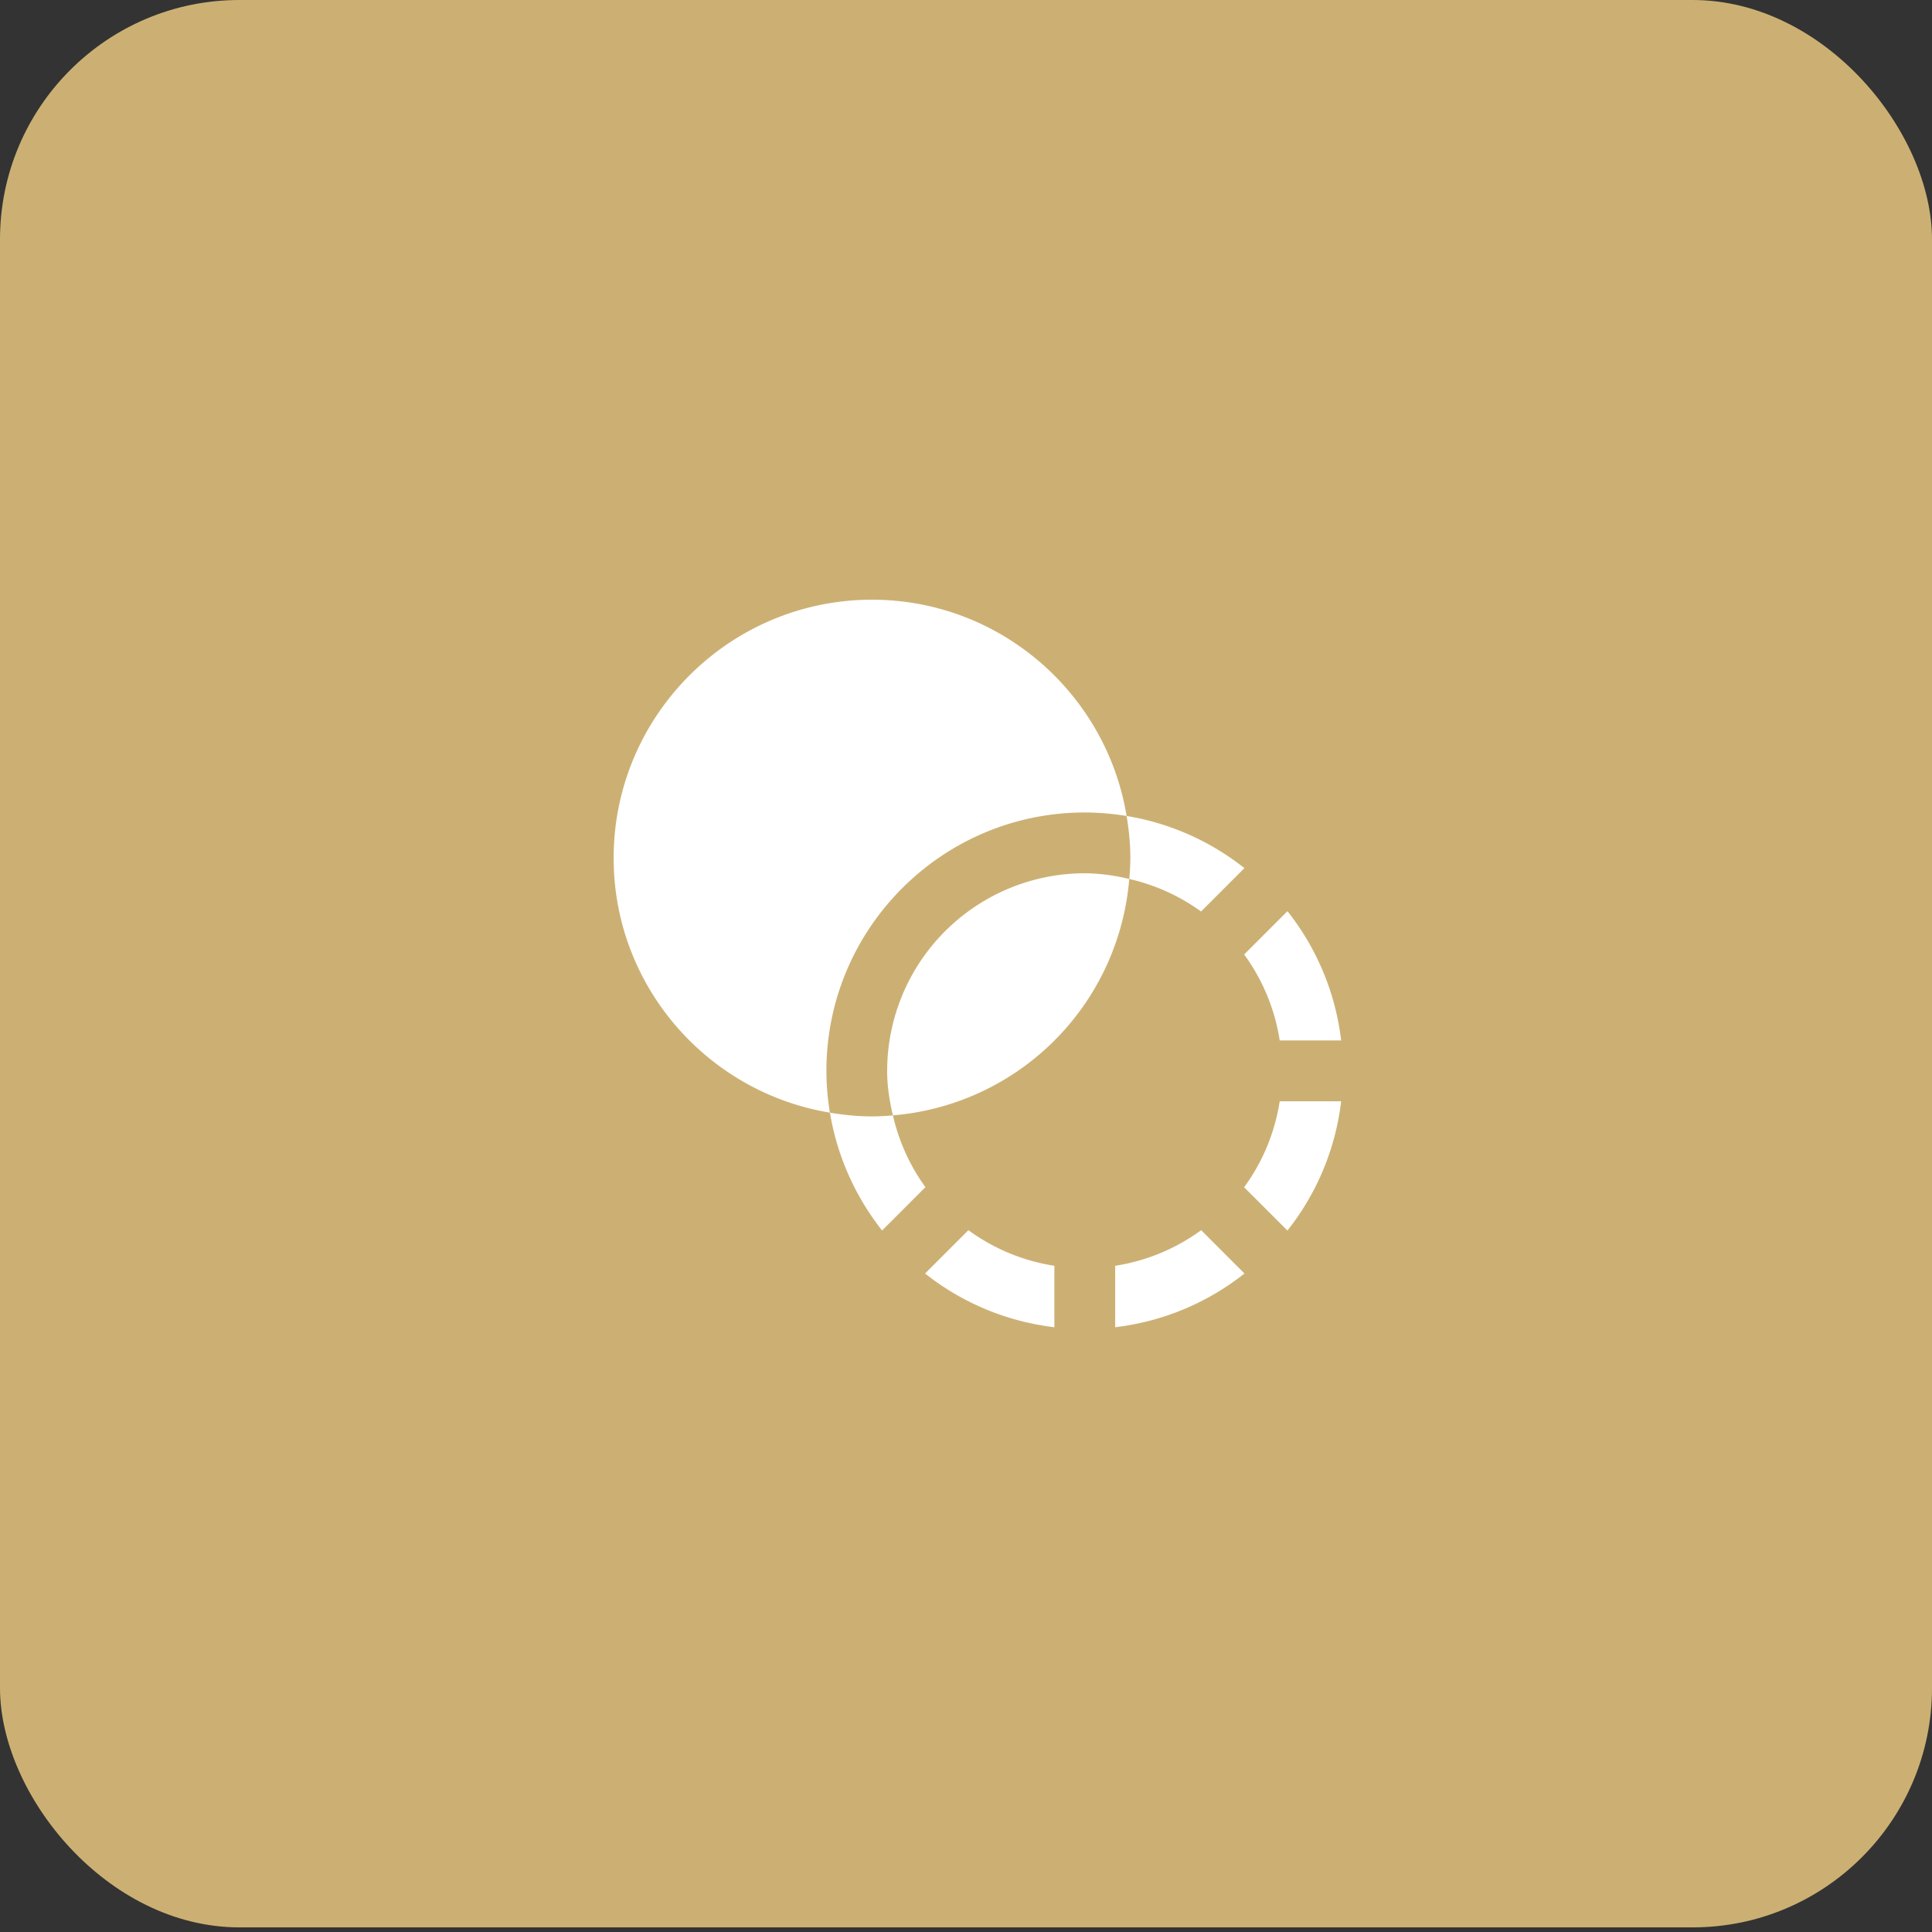
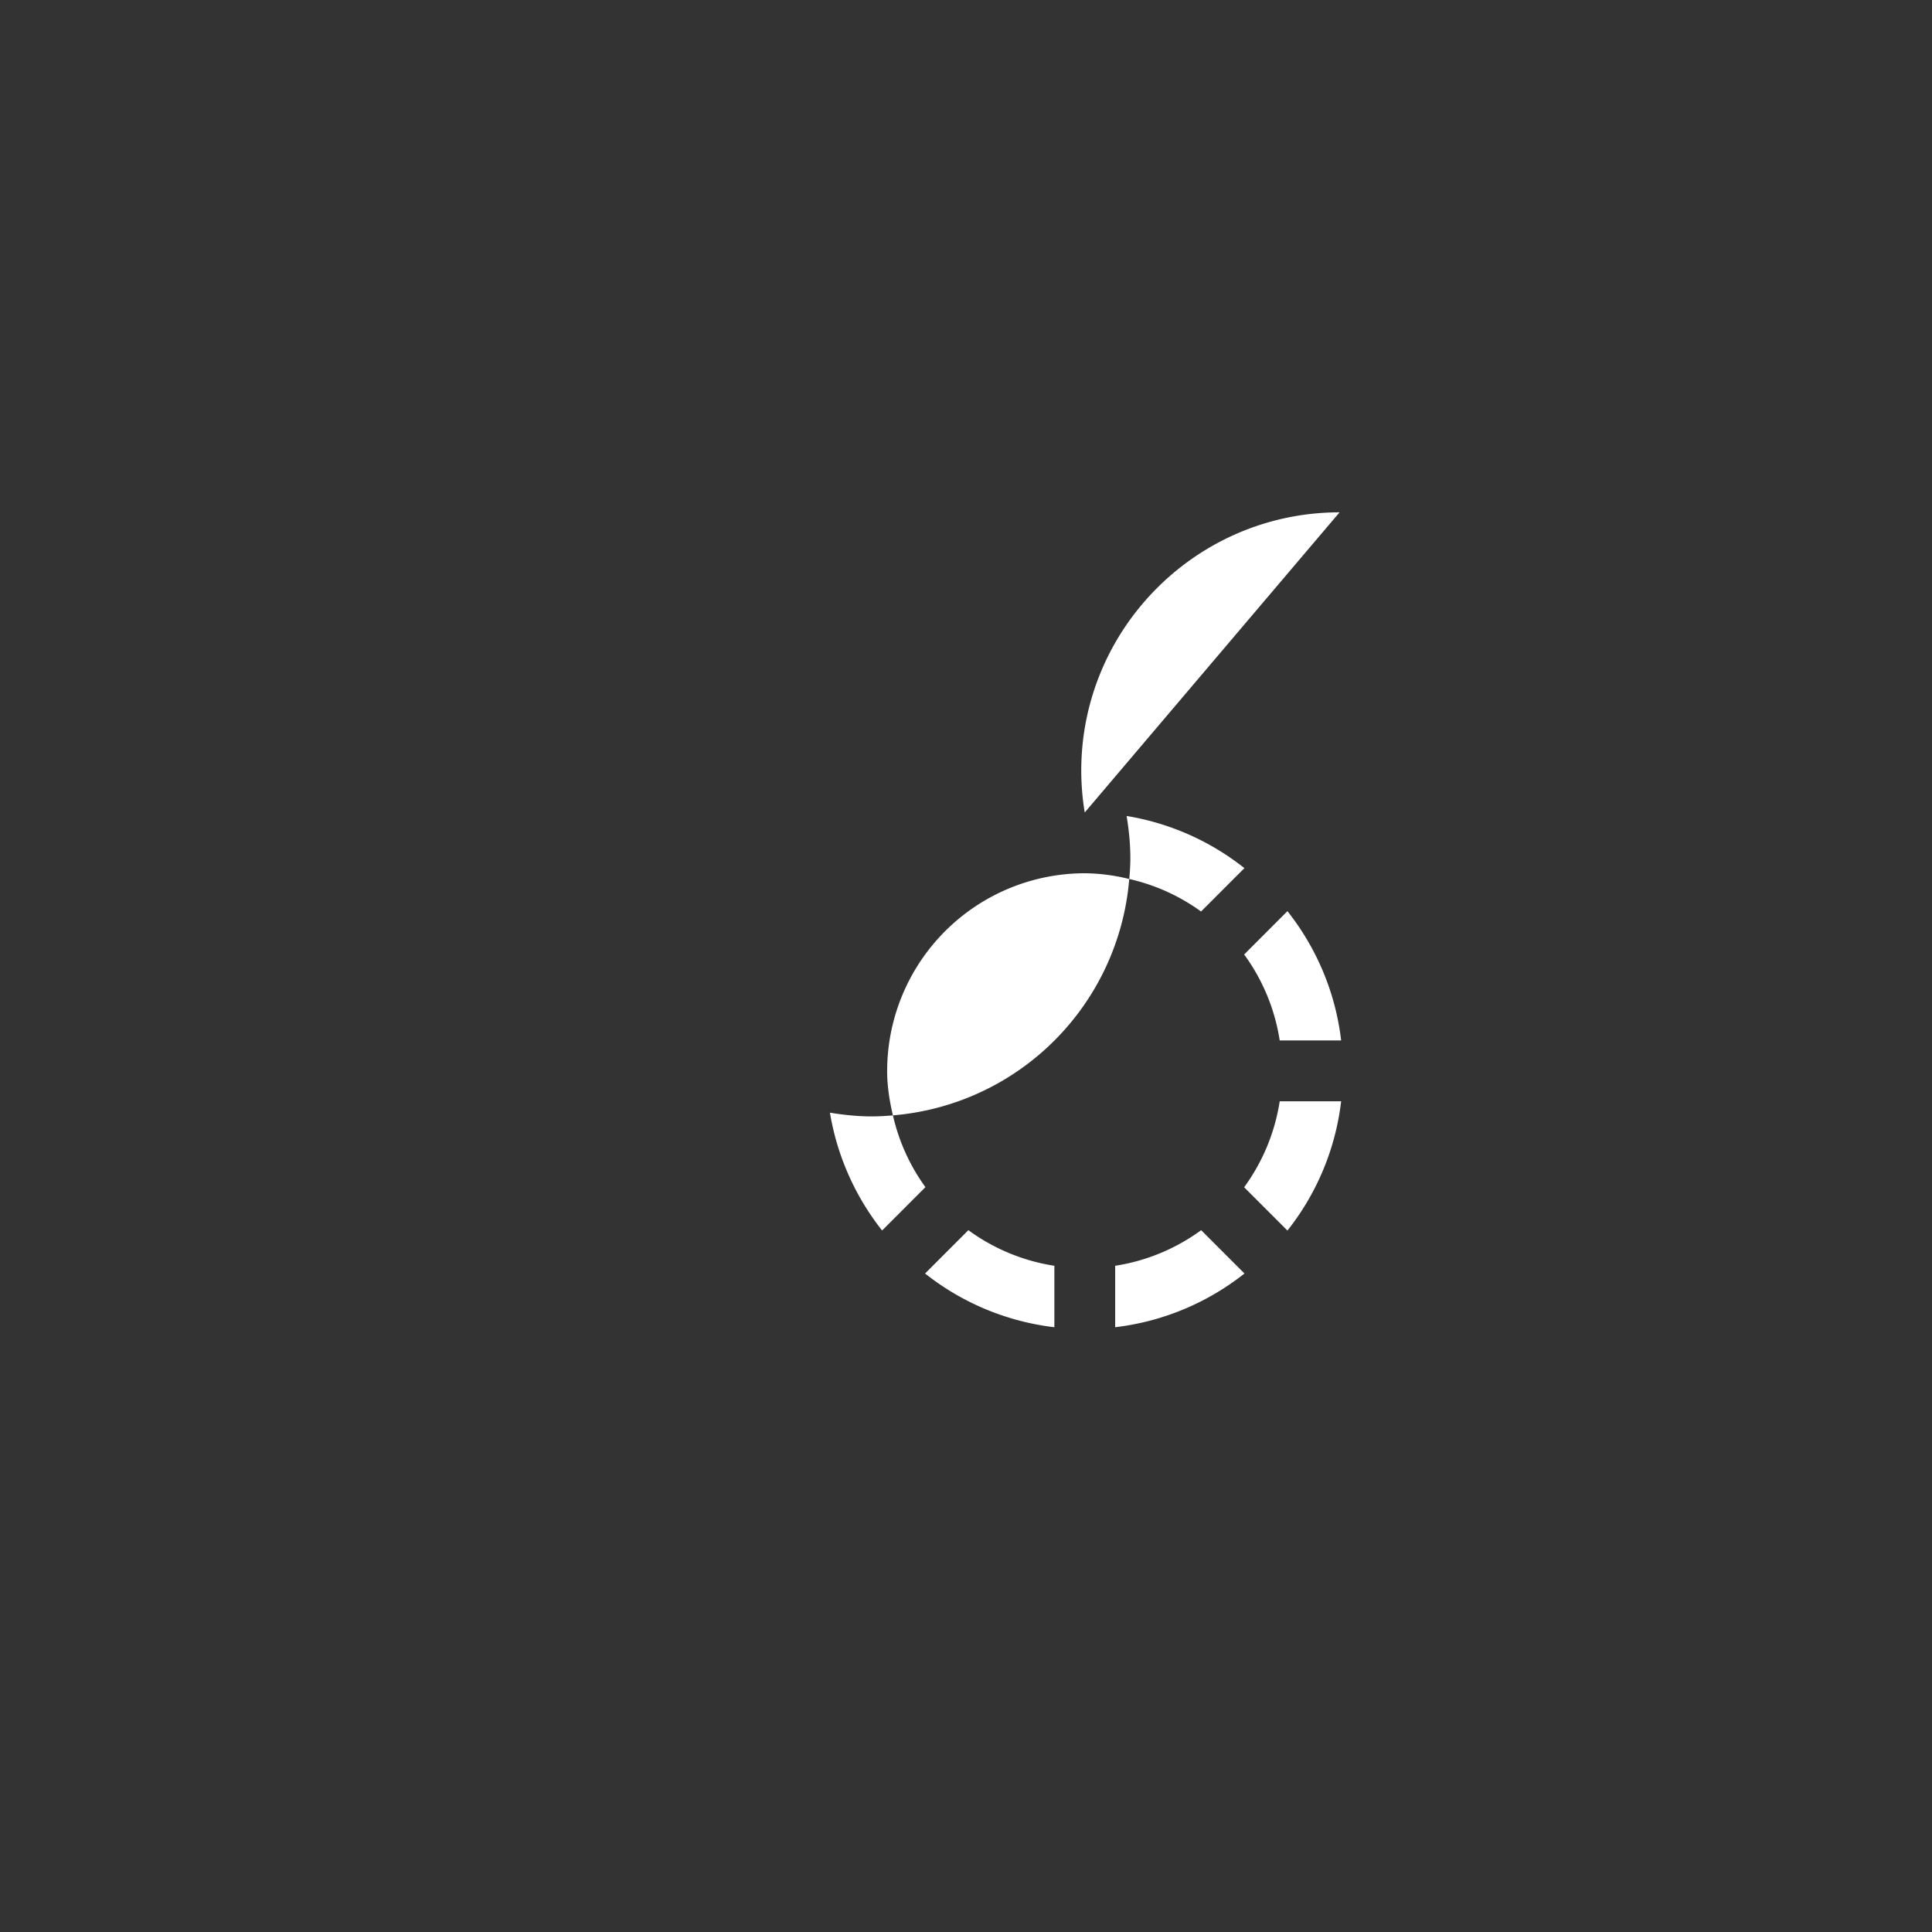
<svg xmlns="http://www.w3.org/2000/svg" width="61" height="61" fill="none" viewBox="0 0 61 61">
  <rect x="0" y="0" width="61" height="61" fill="#333333" stroke="none" />
-   <rect width="61" height="60.854" fill="#ccb073" rx="7.558" />
-   <path fill="#fff" d="m39.282 30.137 1.367-1.368a8.1 8.1 0 0 1 1.696 4.082h-1.94a6.2 6.2 0 0 0-1.123-2.715m0 7.35 1.367 1.367a8.1 8.1 0 0 0 1.696-4.082h-1.94a6.2 6.2 0 0 1-1.123 2.714m-8.707 1.356-1.367 1.368a8.1 8.1 0 0 0 4.082 1.696v-1.94a6.2 6.2 0 0 1-2.715-1.124m4.635 1.124v1.94a8.1 8.1 0 0 0 4.082-1.696l-1.367-1.368a6.2 6.2 0 0 1-2.715 1.124m-9.006-4.835c.23 1.388.81 2.66 1.647 3.721l1.366-1.367h.003a6.2 6.2 0 0 1-1.027-2.268 8 8 0 0 1-.661.033c-.454 0-.895-.047-1.33-.118zm9.367-9.367c.072.434.118.875.118 1.33 0 .223-.015.442-.034.66a6.2 6.2 0 0 1 2.268 1.027v-.002l1.367-1.368a8.1 8.1 0 0 0-3.72-1.647m-7.56 8.047c0 .486.076.952.182 1.406a8.16 8.16 0 0 0 7.462-7.462 6 6 0 0 0-1.406-.182 6.245 6.245 0 0 0-6.237 6.238m6.238-8.157c.45 0 .892.04 1.322.11-.638-3.866-3.995-6.828-8.039-6.828-4.498 0-8.157 3.66-8.157 8.157 0 4.044 2.962 7.401 6.828 8.038q-.108-.645-.11-1.32c0-4.498 3.659-8.157 8.156-8.157" />
+   <path fill="#fff" d="m39.282 30.137 1.367-1.368a8.1 8.1 0 0 1 1.696 4.082h-1.94a6.2 6.2 0 0 0-1.123-2.715m0 7.35 1.367 1.367a8.1 8.1 0 0 0 1.696-4.082h-1.94a6.2 6.2 0 0 1-1.123 2.714m-8.707 1.356-1.367 1.368a8.1 8.1 0 0 0 4.082 1.696v-1.94a6.2 6.2 0 0 1-2.715-1.124m4.635 1.124v1.94a8.1 8.1 0 0 0 4.082-1.696l-1.367-1.368a6.2 6.2 0 0 1-2.715 1.124m-9.006-4.835c.23 1.388.81 2.66 1.647 3.721l1.366-1.367h.003a6.2 6.2 0 0 1-1.027-2.268 8 8 0 0 1-.661.033c-.454 0-.895-.047-1.33-.118zm9.367-9.367c.072.434.118.875.118 1.33 0 .223-.015.442-.034.66a6.2 6.2 0 0 1 2.268 1.027v-.002l1.367-1.368a8.1 8.1 0 0 0-3.72-1.647m-7.56 8.047c0 .486.076.952.182 1.406a8.16 8.16 0 0 0 7.462-7.462 6 6 0 0 0-1.406-.182 6.245 6.245 0 0 0-6.237 6.238m6.238-8.157q-.108-.645-.11-1.32c0-4.498 3.659-8.157 8.156-8.157" />
</svg>